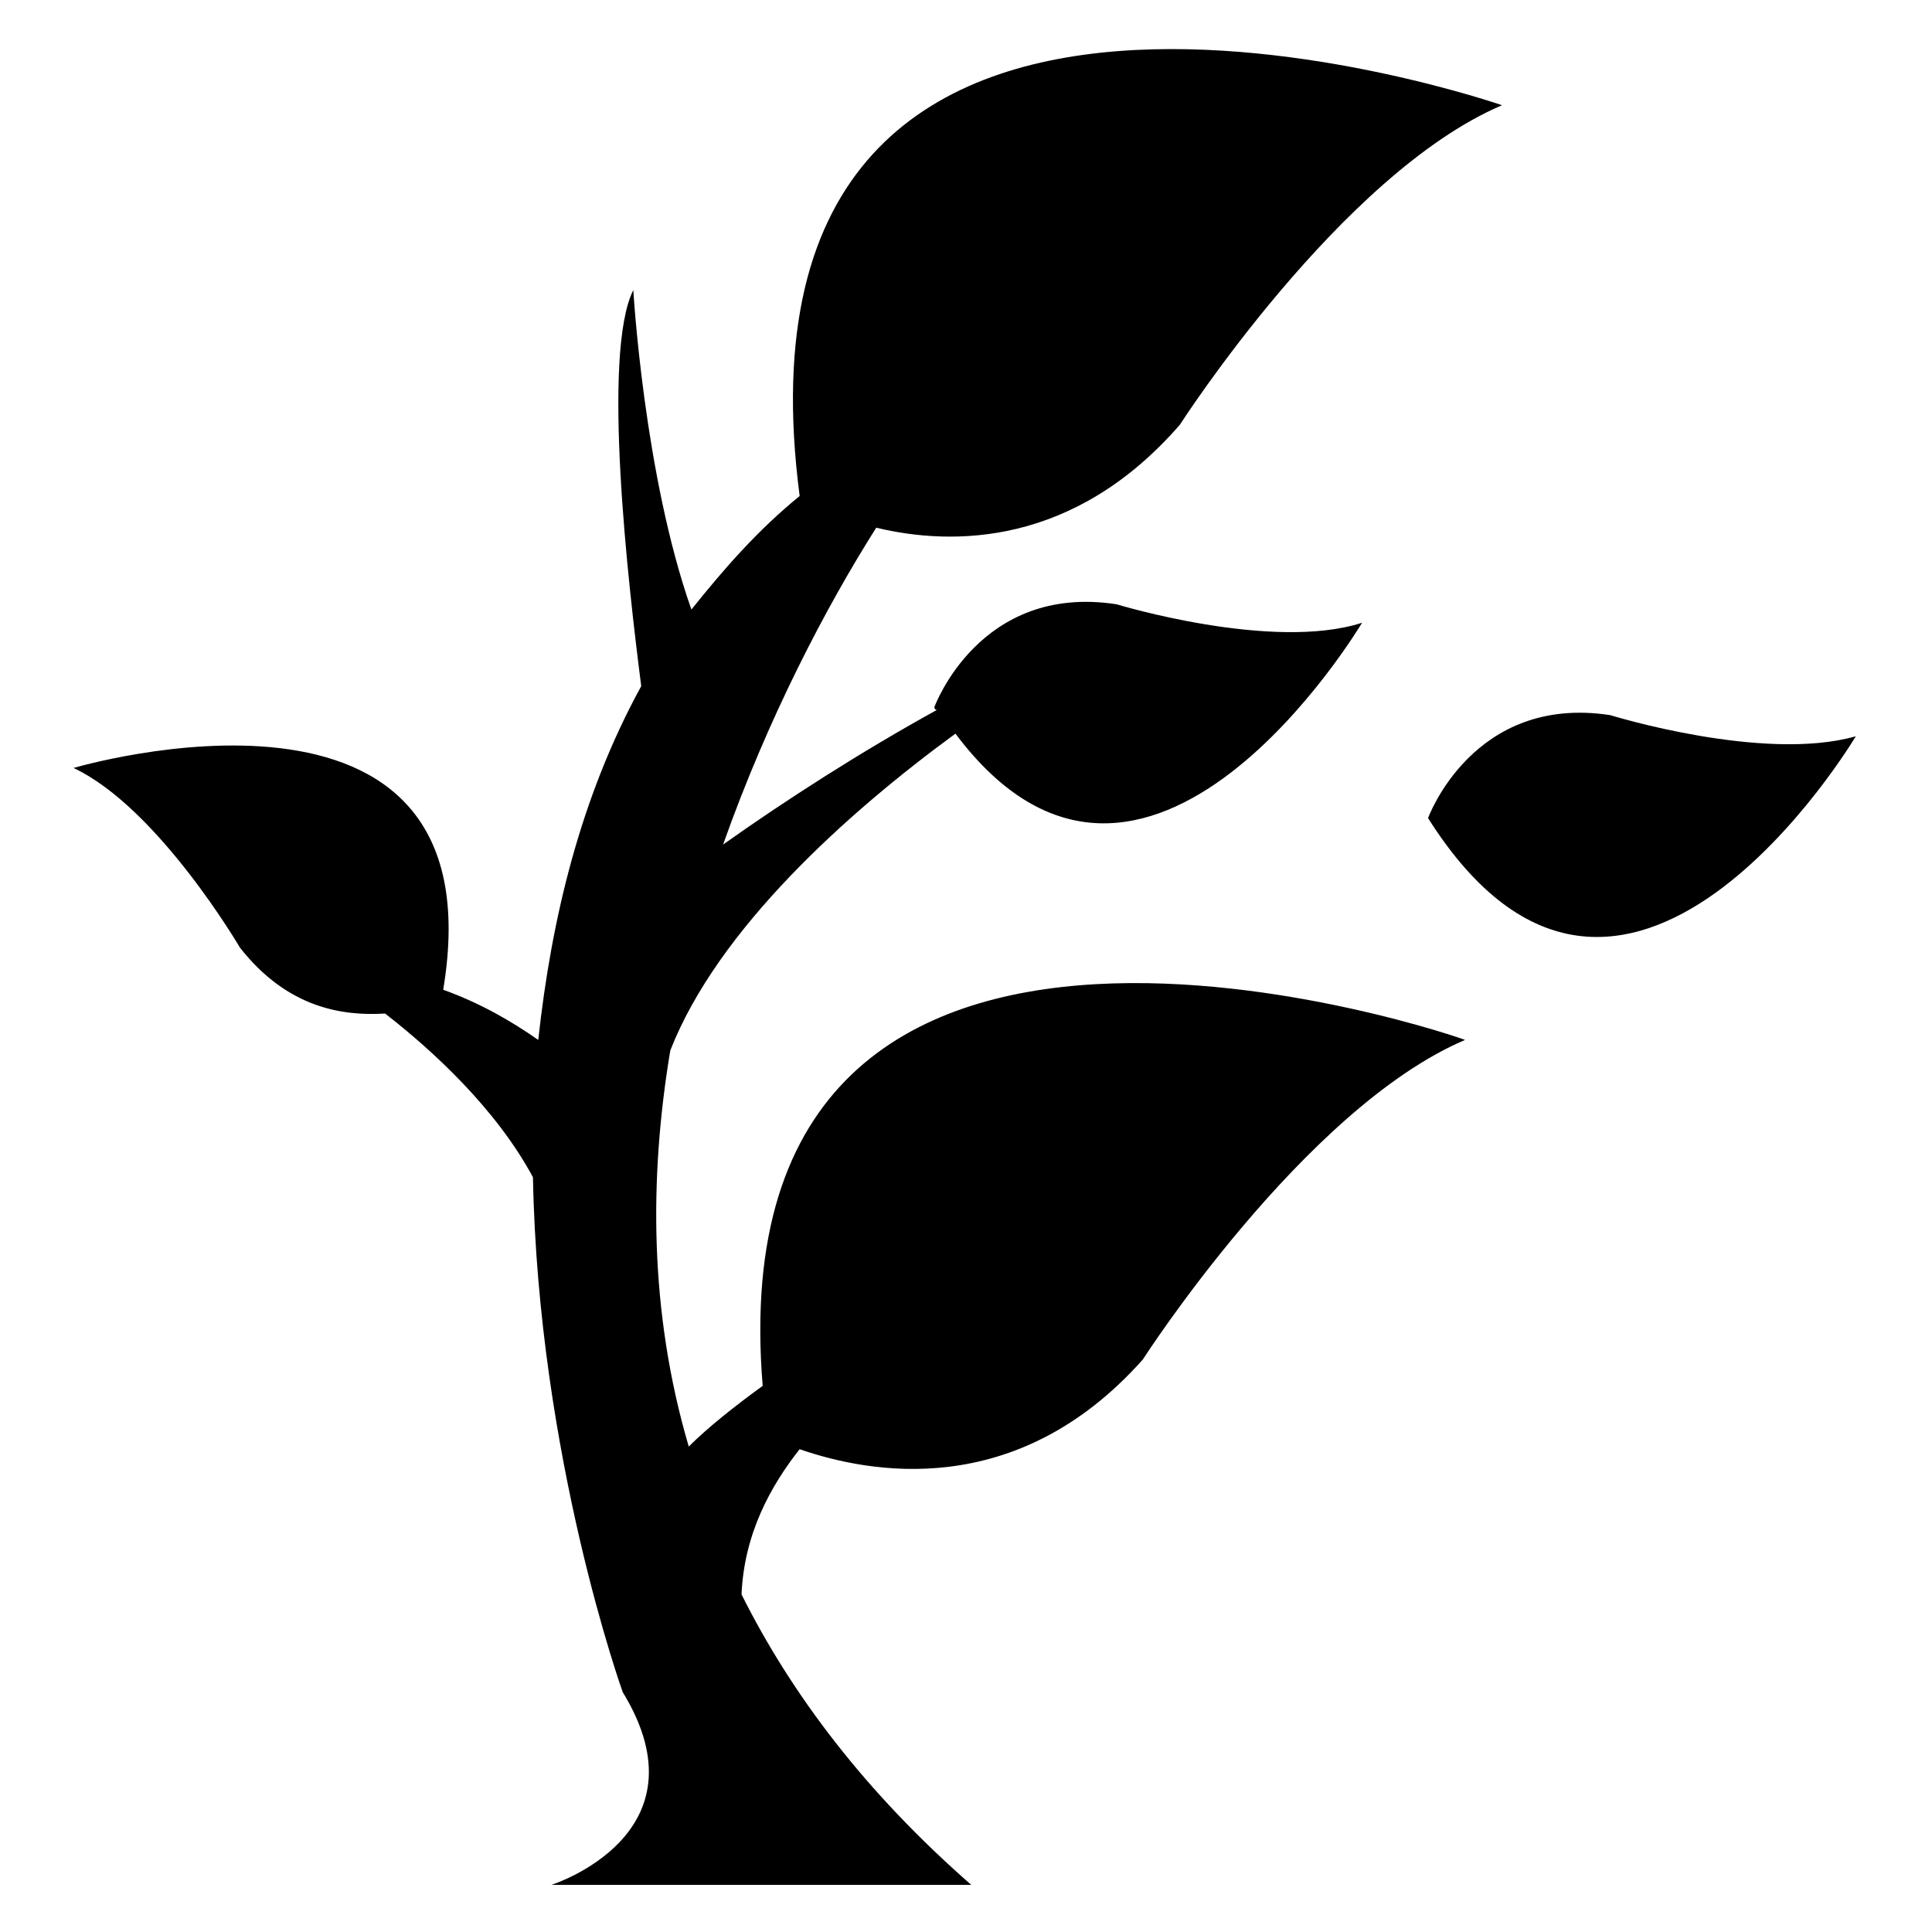
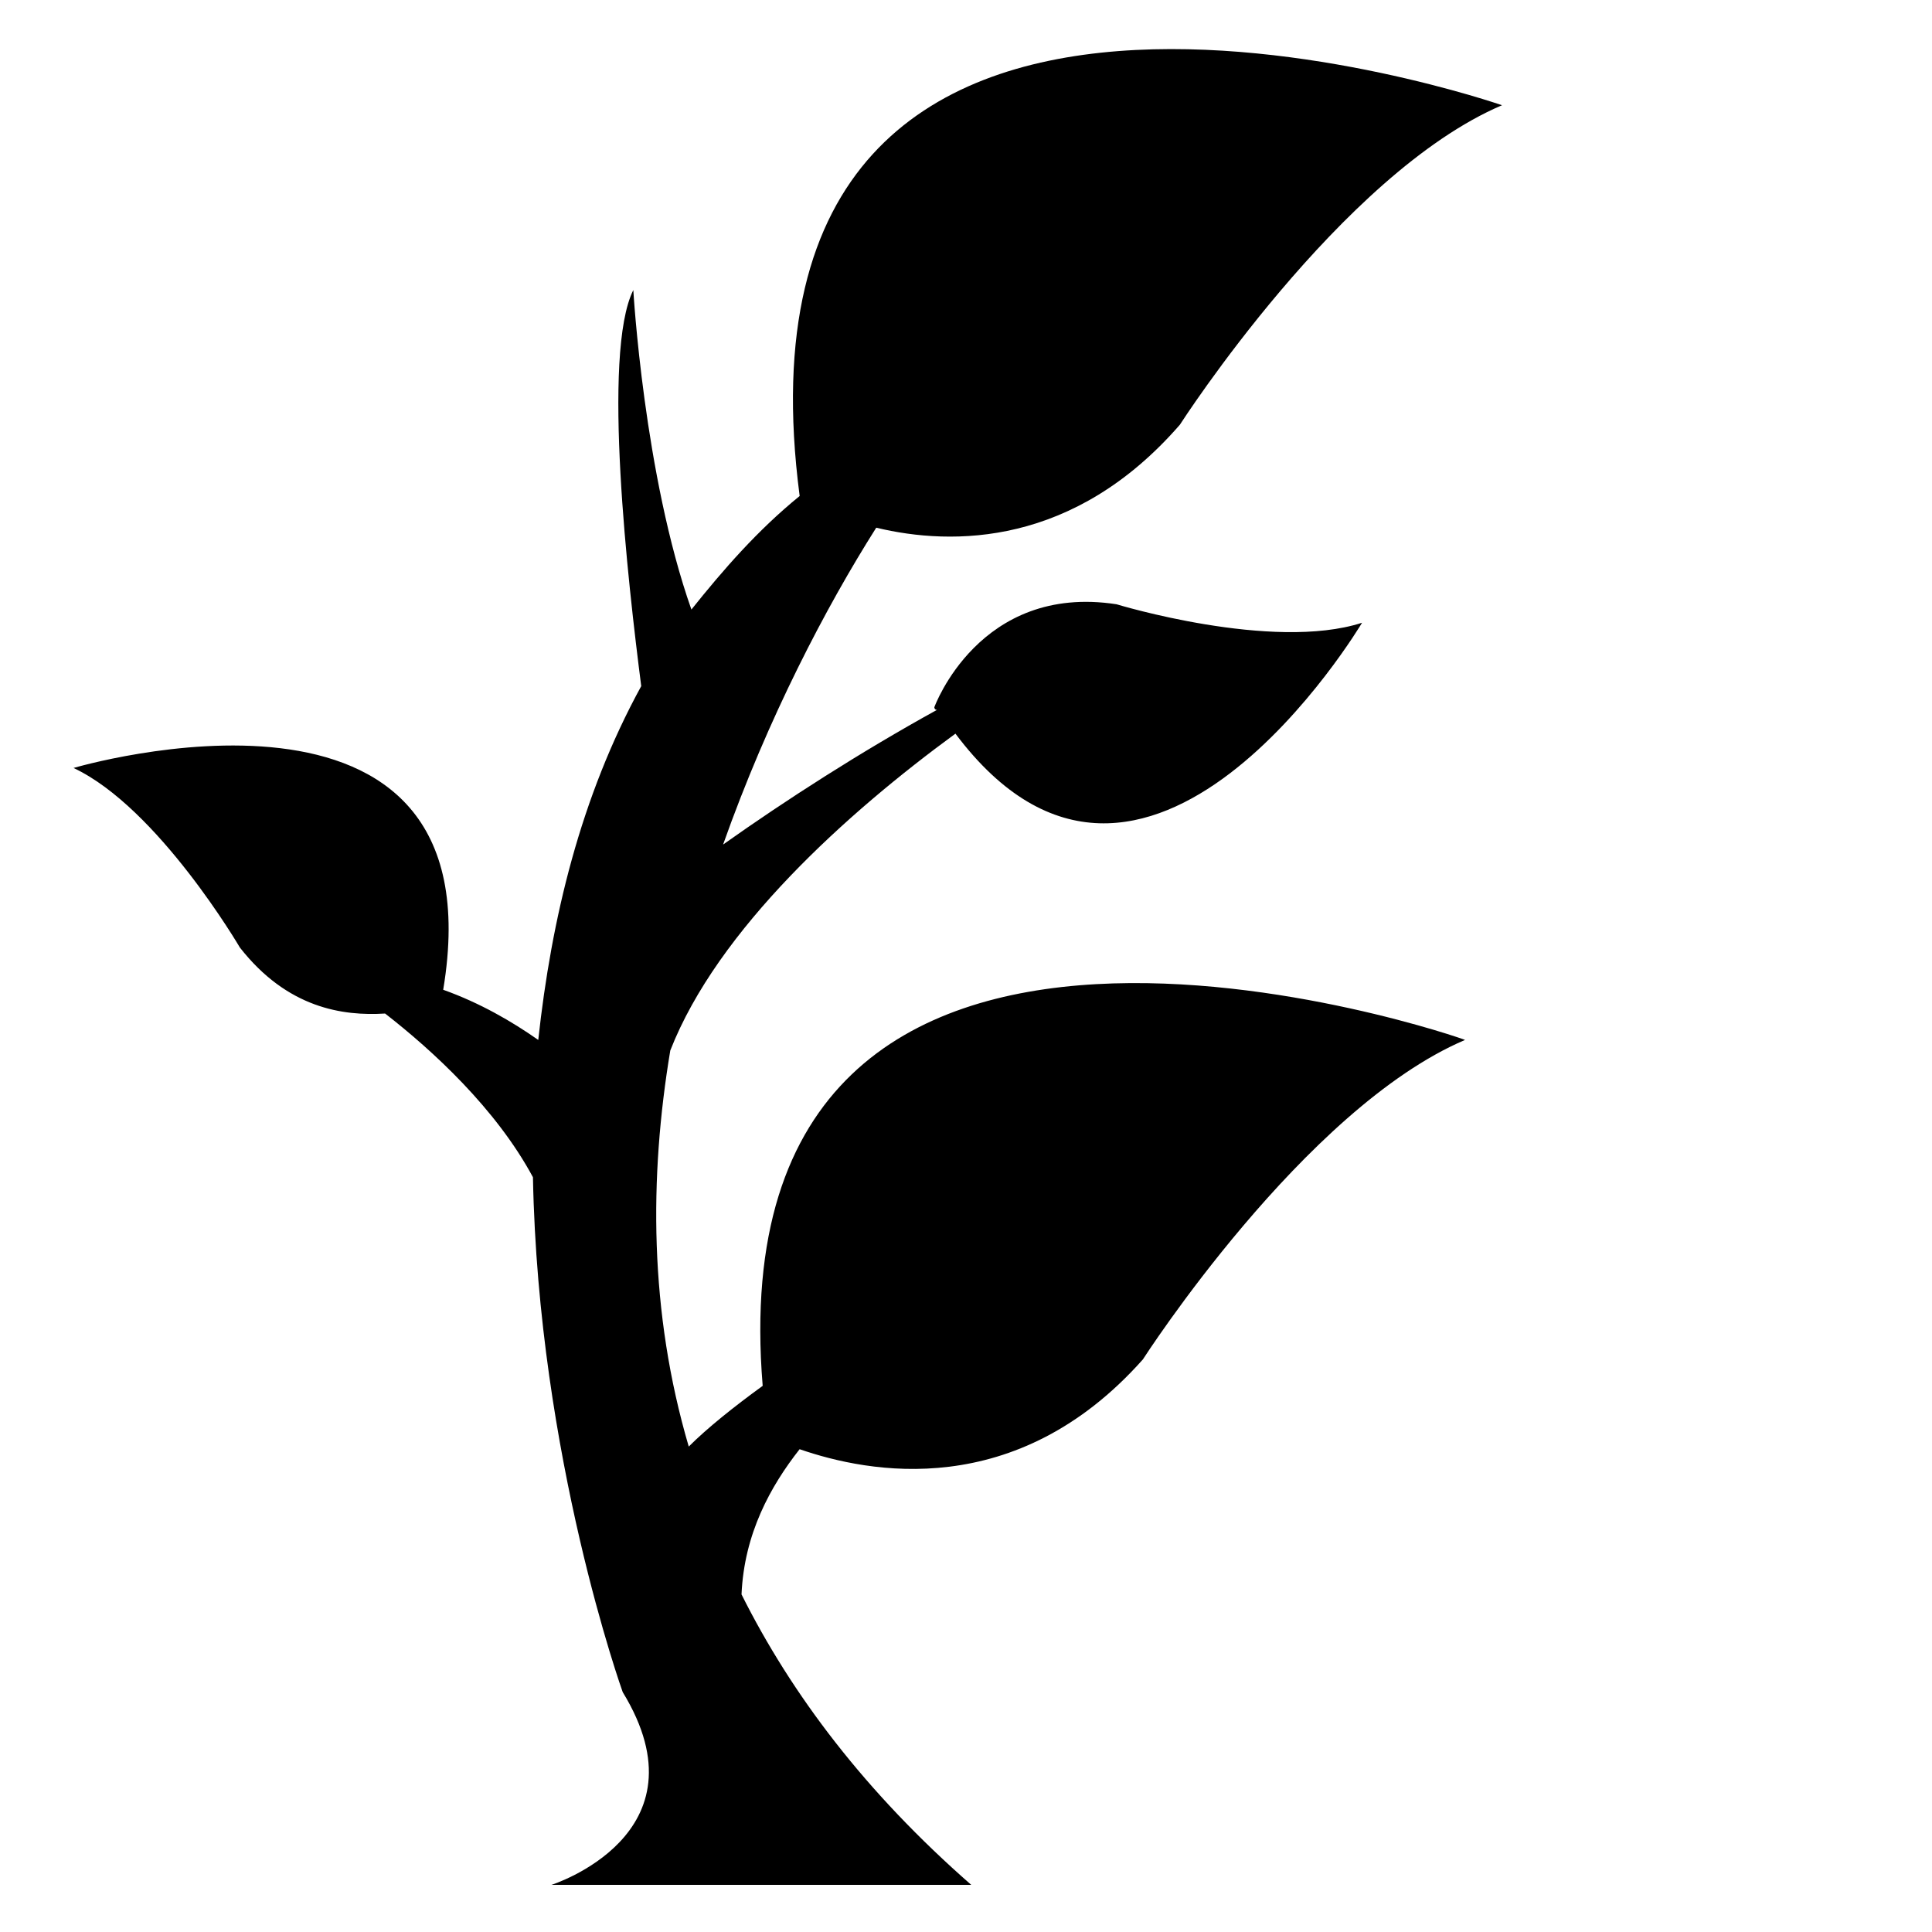
<svg xmlns="http://www.w3.org/2000/svg" fill="#000000" width="800px" height="800px" version="1.1" viewBox="144 144 512 512">
  <g>
    <path d="m346.12 511.26c-7.695 5.598-14.695 11.195-19.594 16.094-10.492-35.688-10.492-71.375-4.894-104.96 12.594-32.188 46.883-62.977 75.57-83.969 50.383 67.176 107.76-29.391 107.76-29.391-23.789 7.695-65.074-4.898-65.074-4.898-36.387-5.598-48.281 27.289-48.281 27.289s0 0.699 0.699 0.699c-20.293 11.195-39.887 23.789-56.68 35.688 11.895-33.586 27.289-62.977 40.586-83.969 20.293 4.898 52.48 4.898 80.469-27.289 0 0 42.684-66.477 85.367-84.668 0 0-209.22-72.773-186.13 103.56-11.195 9.098-20.293 19.594-28.688 30.09-12.594-35.688-15.395-84.668-15.395-84.668-8.398 16.793-1.398 77.672 2.098 104.96-16.094 29.391-23.789 61.578-27.289 93.766-6.996-4.898-15.395-9.797-25.191-13.297 15.395-92.363-97.965-58.777-97.965-58.777 22.391 10.496 44.082 47.582 44.082 47.582 12.594 16.094 27.289 18.191 38.484 17.492 12.594 9.797 29.391 25.191 39.184 43.383 1.398 74.172 23.789 136.45 23.789 136.45 23.09 37.785-18.895 51.082-18.895 51.082h111.26c-27.988-24.492-47.582-50.383-60.879-76.973 0.699-16.094 7.695-28.688 15.395-38.484 18.191 6.297 57.379 13.996 90.965-23.789 0 0 42.684-66.477 85.367-84.668 0.715-0.004-199.41-69.977-186.12 91.664z" />
-     <path d="m570.73 333.52c-36.387-5.598-48.281 27.289-48.281 27.289 51.781 81.867 113.36-21.691 113.36-21.691-24.488 6.996-65.074-5.598-65.074-5.598z" />
  </g>
</svg>